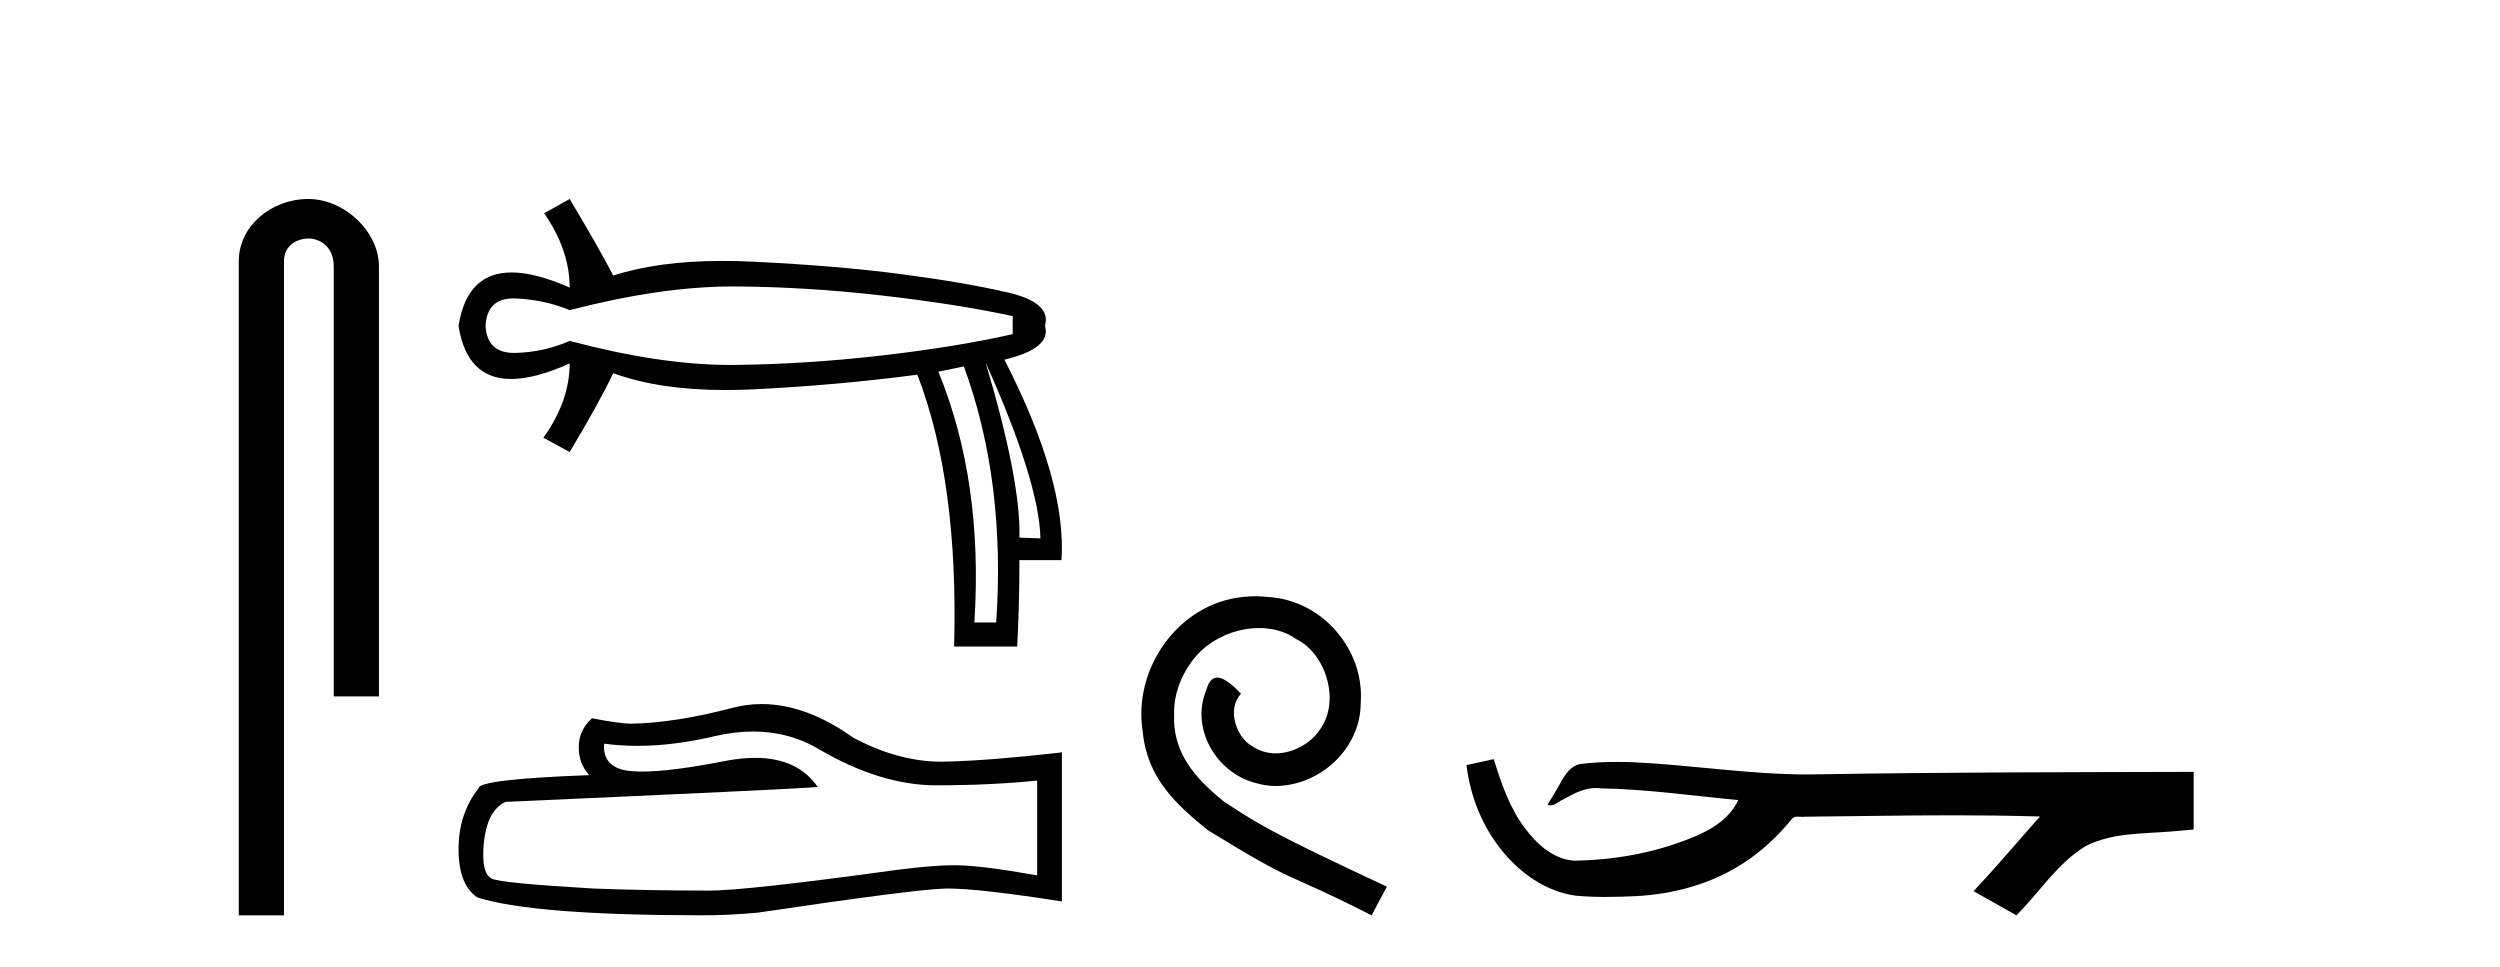
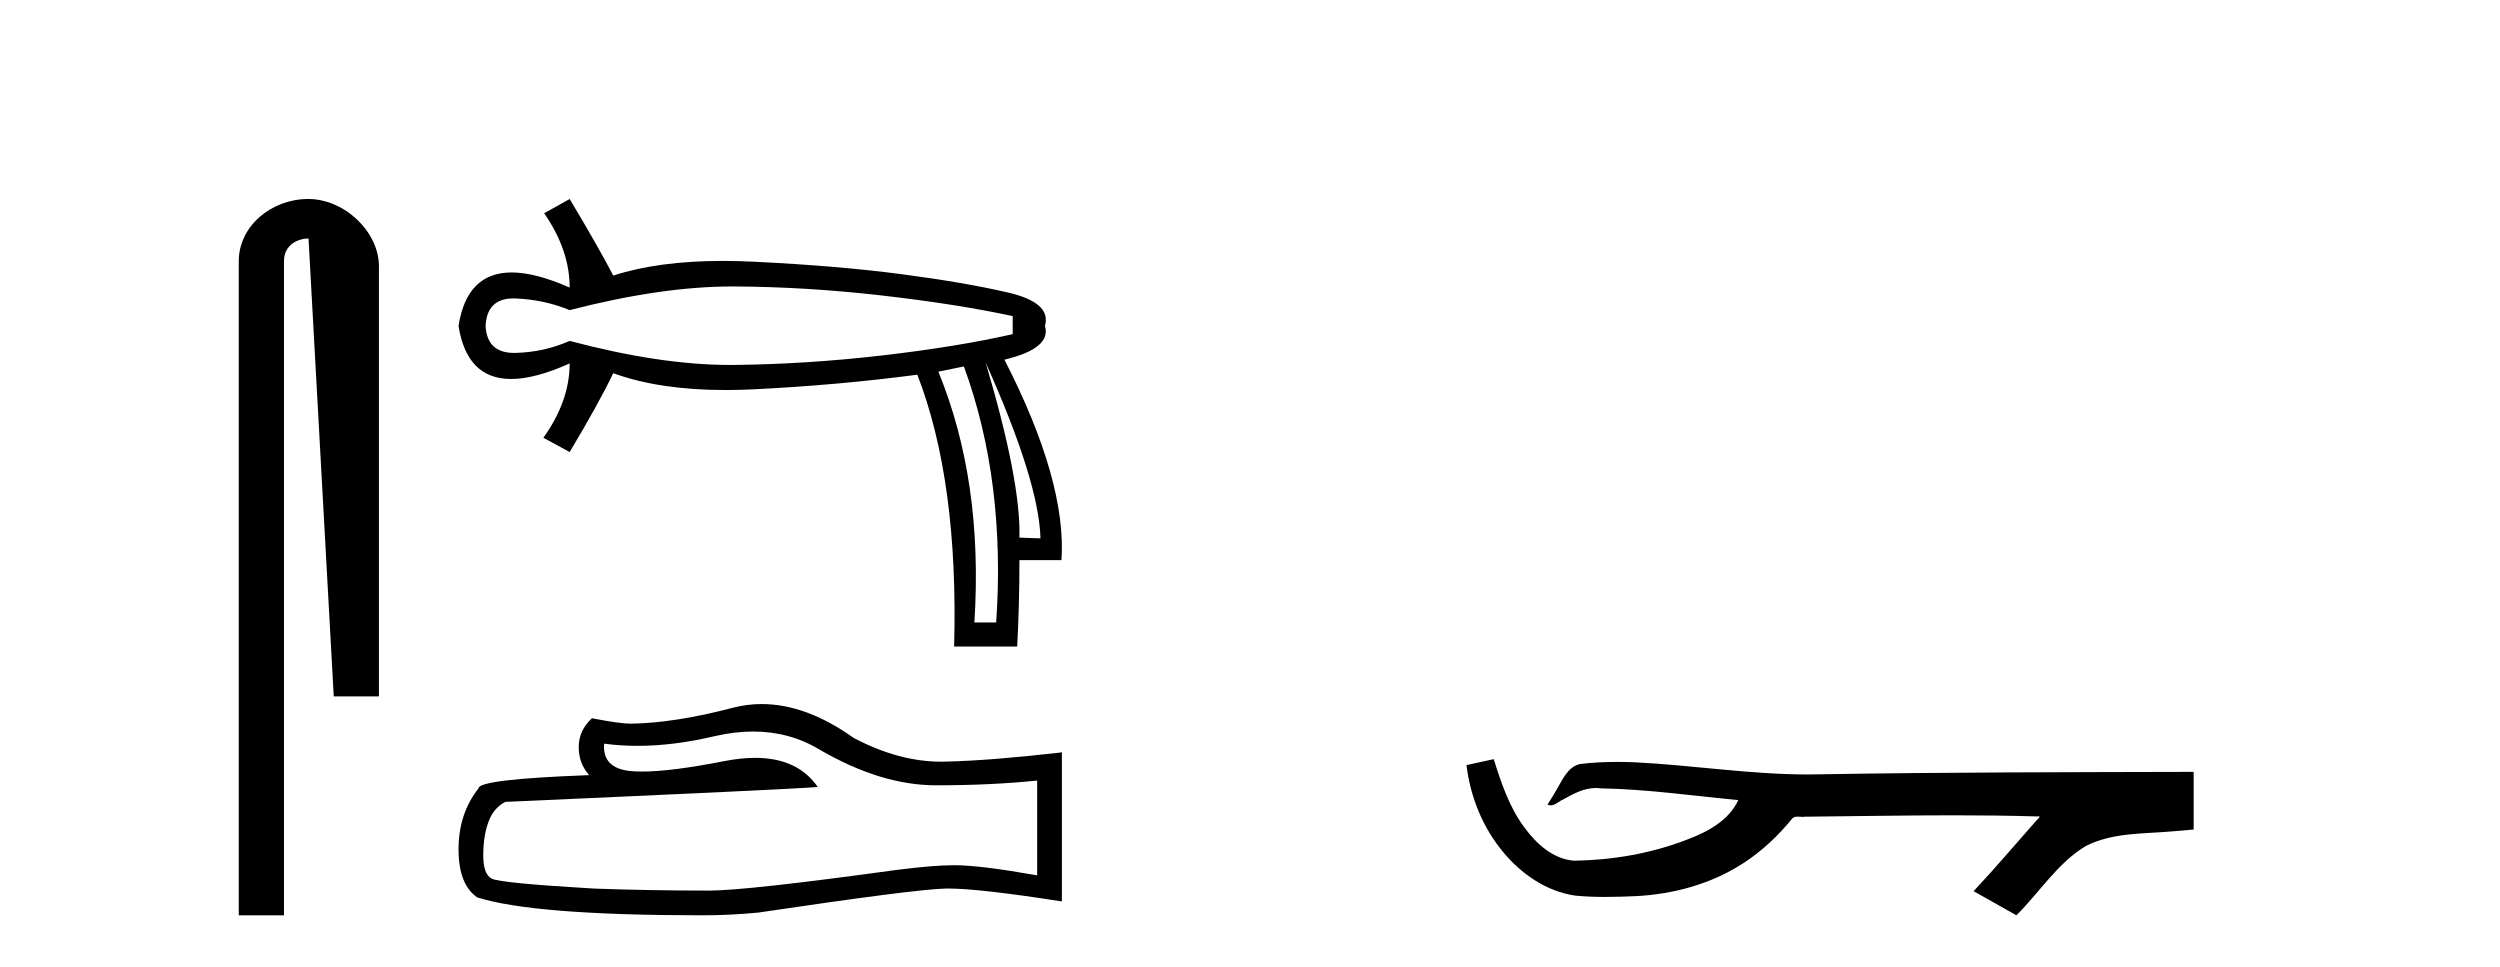
<svg xmlns="http://www.w3.org/2000/svg" width="106.0" height="41.0">
-   <path d="M 13.069 8.437 C 11.5 8.437 10.124 9.591 10.124 11.072 L 10.124 38.809 L 12.041 38.809 L 12.041 11.072 C 12.041 10.346 12.68 10.111 13.081 10.111 C 13.502 10.111 14.151 10.406 14.151 11.296 L 14.151 29.526 L 16.067 29.526 L 16.067 11.296 C 16.067 9.813 14.598 8.437 13.069 8.437 Z" style="fill:#000000;stroke:none" />
+   <path d="M 13.069 8.437 C 11.5 8.437 10.124 9.591 10.124 11.072 L 10.124 38.809 L 12.041 38.809 L 12.041 11.072 C 12.041 10.346 12.68 10.111 13.081 10.111 L 14.151 29.526 L 16.067 29.526 L 16.067 11.296 C 16.067 9.813 14.598 8.437 13.069 8.437 Z" style="fill:#000000;stroke:none" />
  <path d="M 31.048 12.146 Q 31.095 12.146 31.142 12.146 Q 34.183 12.162 37.382 12.528 Q 40.582 12.894 42.938 13.403 L 42.938 14.168 Q 40.55 14.709 37.366 15.075 Q 34.183 15.441 31.142 15.473 Q 31.053 15.474 30.963 15.474 Q 27.986 15.474 24.154 14.454 Q 23.072 14.932 21.862 14.963 Q 21.83 14.964 21.799 14.964 Q 20.65 14.964 20.588 13.817 Q 20.649 12.653 21.771 12.653 Q 21.816 12.653 21.862 12.655 Q 23.072 12.703 24.154 13.149 Q 28.041 12.146 31.048 12.146 ZM 41.792 15.377 Q 44.052 20.408 44.116 22.827 L 44.116 22.827 L 43.224 22.795 Q 43.288 20.408 41.792 15.377 ZM 40.869 15.537 Q 42.651 20.408 42.238 26.393 L 41.314 26.393 Q 41.696 20.408 39.786 15.759 L 40.869 15.537 ZM 24.154 8.437 L 23.072 9.042 Q 24.154 10.602 24.154 12.194 Q 22.705 11.552 21.695 11.552 Q 19.795 11.552 19.442 13.817 Q 19.793 16.069 21.672 16.069 Q 22.689 16.069 24.154 15.409 L 24.154 15.409 Q 24.154 17.001 23.04 18.561 L 24.154 19.166 Q 25.427 17.033 26.001 15.823 Q 27.958 16.537 30.761 16.537 Q 31.332 16.537 31.938 16.508 Q 35.52 16.332 38.895 15.887 Q 40.646 20.408 40.455 27.412 L 43.129 27.412 Q 43.224 25.661 43.224 23.751 L 45.007 23.751 Q 45.23 20.408 42.588 15.25 Q 44.593 14.772 44.307 13.817 Q 44.593 12.83 42.731 12.401 Q 40.869 11.971 38.194 11.621 Q 35.52 11.27 31.938 11.095 Q 31.27 11.063 30.645 11.063 Q 27.917 11.063 26.001 11.684 Q 25.427 10.57 24.154 8.437 Z" style="fill:#000000;stroke:none" />
  <path d="M 31.933 31.017 Q 33.482 31.017 34.76 31.789 Q 37.358 33.297 39.684 33.297 Q 42.024 33.297 43.976 33.096 L 43.976 37.115 Q 41.55 36.685 40.473 36.685 L 40.445 36.685 Q 39.569 36.685 38.004 36.886 Q 31.644 37.761 30.08 37.761 Q 27.481 37.761 25.184 37.675 Q 21.251 37.446 20.863 37.259 Q 20.49 37.087 20.49 36.268 Q 20.49 35.464 20.705 34.861 Q 20.921 34.259 21.423 34 Q 33.712 33.455 34.674 33.368 Q 33.817 32.133 32.02 32.133 Q 31.437 32.133 30.754 32.263 Q 28.466 32.714 27.225 32.714 Q 26.964 32.714 26.749 32.694 Q 25.529 32.579 25.615 31.531 L 25.615 31.531 Q 26.3 31.624 27.031 31.624 Q 28.564 31.624 30.295 31.215 Q 31.149 31.017 31.933 31.017 ZM 32.299 29.852 Q 31.677 29.852 31.07 30.009 Q 28.615 30.655 26.749 30.684 Q 26.29 30.684 25.098 30.454 Q 24.538 30.971 24.538 31.675 Q 24.538 32.378 24.983 32.866 Q 20.289 33.038 20.289 33.426 Q 19.442 34.503 19.442 36.01 Q 19.442 37.503 20.232 38.048 Q 22.615 38.809 29.807 38.809 Q 30.955 38.809 32.147 38.694 Q 38.808 37.704 40.086 37.675 Q 40.146 37.674 40.211 37.674 Q 41.524 37.674 45.024 38.221 L 45.024 31.875 L 44.995 31.904 Q 41.995 32.249 40.1 32.292 Q 40.003 32.295 39.905 32.295 Q 38.102 32.295 36.195 31.287 Q 34.178 29.852 32.299 29.852 Z" style="fill:#000000;stroke:none" />
-   <path d="M 53.235 25.279 C 53.047 25.279 52.859 25.297 52.671 25.314 C 49.955 25.604 48.025 28.354 48.452 31.019 C 48.64 33.001 49.87 34.111 51.219 35.205 C 55.234 37.665 54.106 36.759 58.155 38.809 L 58.804 37.596 C 53.987 35.341 53.406 34.983 51.902 33.992 C 50.672 33.001 49.699 31.908 49.784 30.251 C 49.75 29.106 50.433 27.927 51.202 27.364 C 51.817 26.902 52.603 26.629 53.372 26.629 C 53.952 26.629 54.499 26.766 54.977 27.107 C 56.19 27.705 56.857 29.687 55.968 30.934 C 55.558 31.532 54.824 31.942 54.089 31.942 C 53.73 31.942 53.372 31.839 53.064 31.617 C 52.449 31.276 51.988 30.08 52.62 29.414 C 52.329 29.106 51.919 28.73 51.612 28.73 C 51.407 28.73 51.253 28.884 51.151 29.243 C 50.467 30.883 51.561 32.745 53.201 33.189 C 53.491 33.274 53.782 33.326 54.072 33.326 C 55.951 33.326 57.694 31.754 57.694 29.807 C 57.864 27.534 56.054 25.45 53.782 25.314 C 53.611 25.297 53.423 25.279 53.235 25.279 Z" style="fill:#000000;stroke:none" />
  <path d="M 63.334 32.187 L 63.308 32.193 C 62.932 32.277 62.555 32.359 62.179 32.441 C 62.34 33.777 62.86 35.075 63.723 36.114 C 64.495 37.056 65.578 37.805 66.803 37.976 C 67.222 38.016 67.643 38.03 68.064 38.03 C 68.498 38.03 68.932 38.015 69.365 37.996 C 70.959 37.913 72.553 37.483 73.9 36.609 C 74.701 36.096 75.399 35.433 75.999 34.696 C 76.061 34.638 76.137 34.625 76.218 34.625 C 76.291 34.625 76.367 34.636 76.44 34.636 C 76.471 34.636 76.502 34.634 76.531 34.628 C 78.63 34.609 80.729 34.569 82.828 34.569 C 84.019 34.569 85.21 34.582 86.401 34.618 C 86.422 34.613 86.438 34.611 86.45 34.611 C 86.559 34.611 86.322 34.792 86.287 34.854 C 85.422 35.834 84.576 36.831 83.681 37.785 C 84.286 38.127 84.89 38.468 85.495 38.809 C 86.479 37.838 87.227 36.602 88.433 35.874 C 89.571 35.292 90.883 35.359 92.122 35.249 C 92.419 35.223 92.715 35.199 93.011 35.172 C 93.011 34.357 93.011 33.542 93.011 32.727 C 87.754 32.742 82.498 32.741 77.241 32.829 C 77.044 32.834 76.847 32.837 76.651 32.837 C 74.183 32.837 71.734 32.437 69.272 32.319 C 69.035 32.311 68.797 32.305 68.559 32.305 C 68.032 32.305 67.505 32.331 66.983 32.396 C 66.464 32.523 66.25 33.068 66 33.481 C 65.878 33.697 65.748 33.907 65.613 34.114 C 65.66 34.138 65.706 34.148 65.75 34.148 C 65.941 34.148 66.107 33.962 66.283 33.896 C 66.705 33.655 67.165 33.412 67.658 33.412 C 67.725 33.412 67.793 33.416 67.861 33.426 C 69.817 33.459 71.757 33.74 73.703 33.923 C 73.302 34.794 72.401 35.272 71.544 35.594 C 70.018 36.189 68.376 36.468 66.743 36.494 C 65.854 36.428 65.143 35.778 64.641 35.092 C 63.996 34.233 63.653 33.2 63.334 32.187 Z" style="fill:#000000;stroke:none" />
</svg>